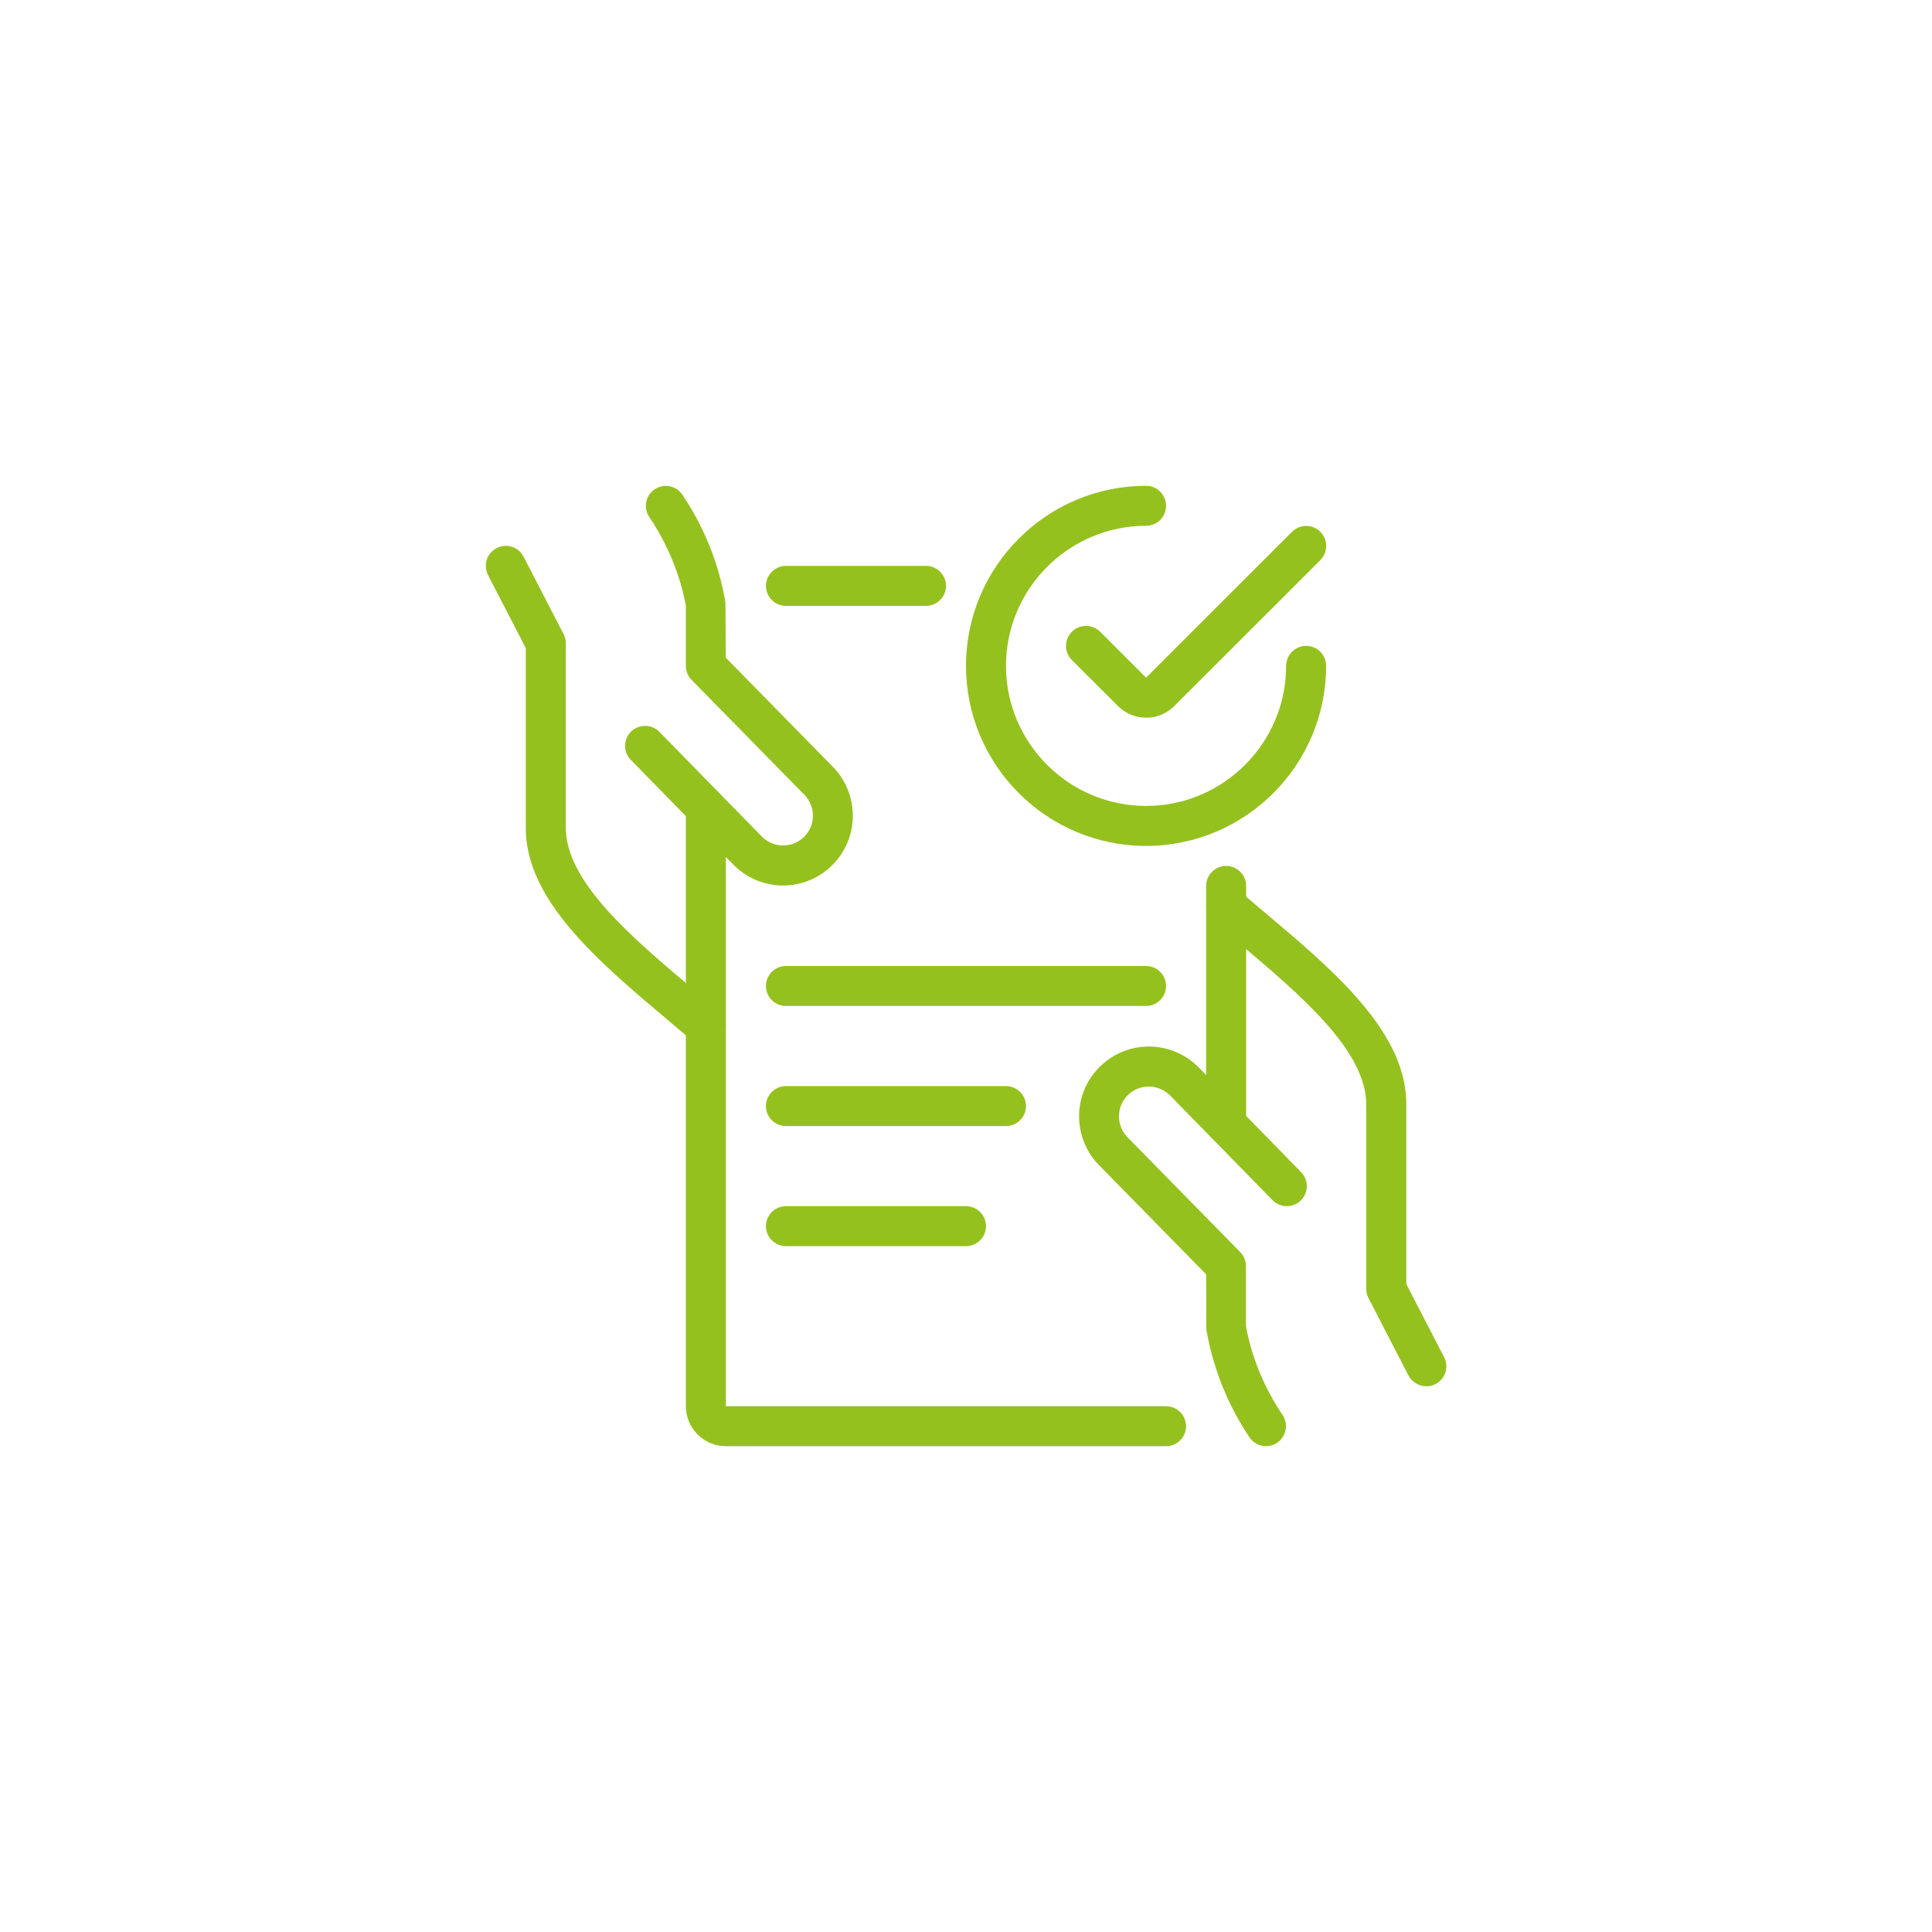
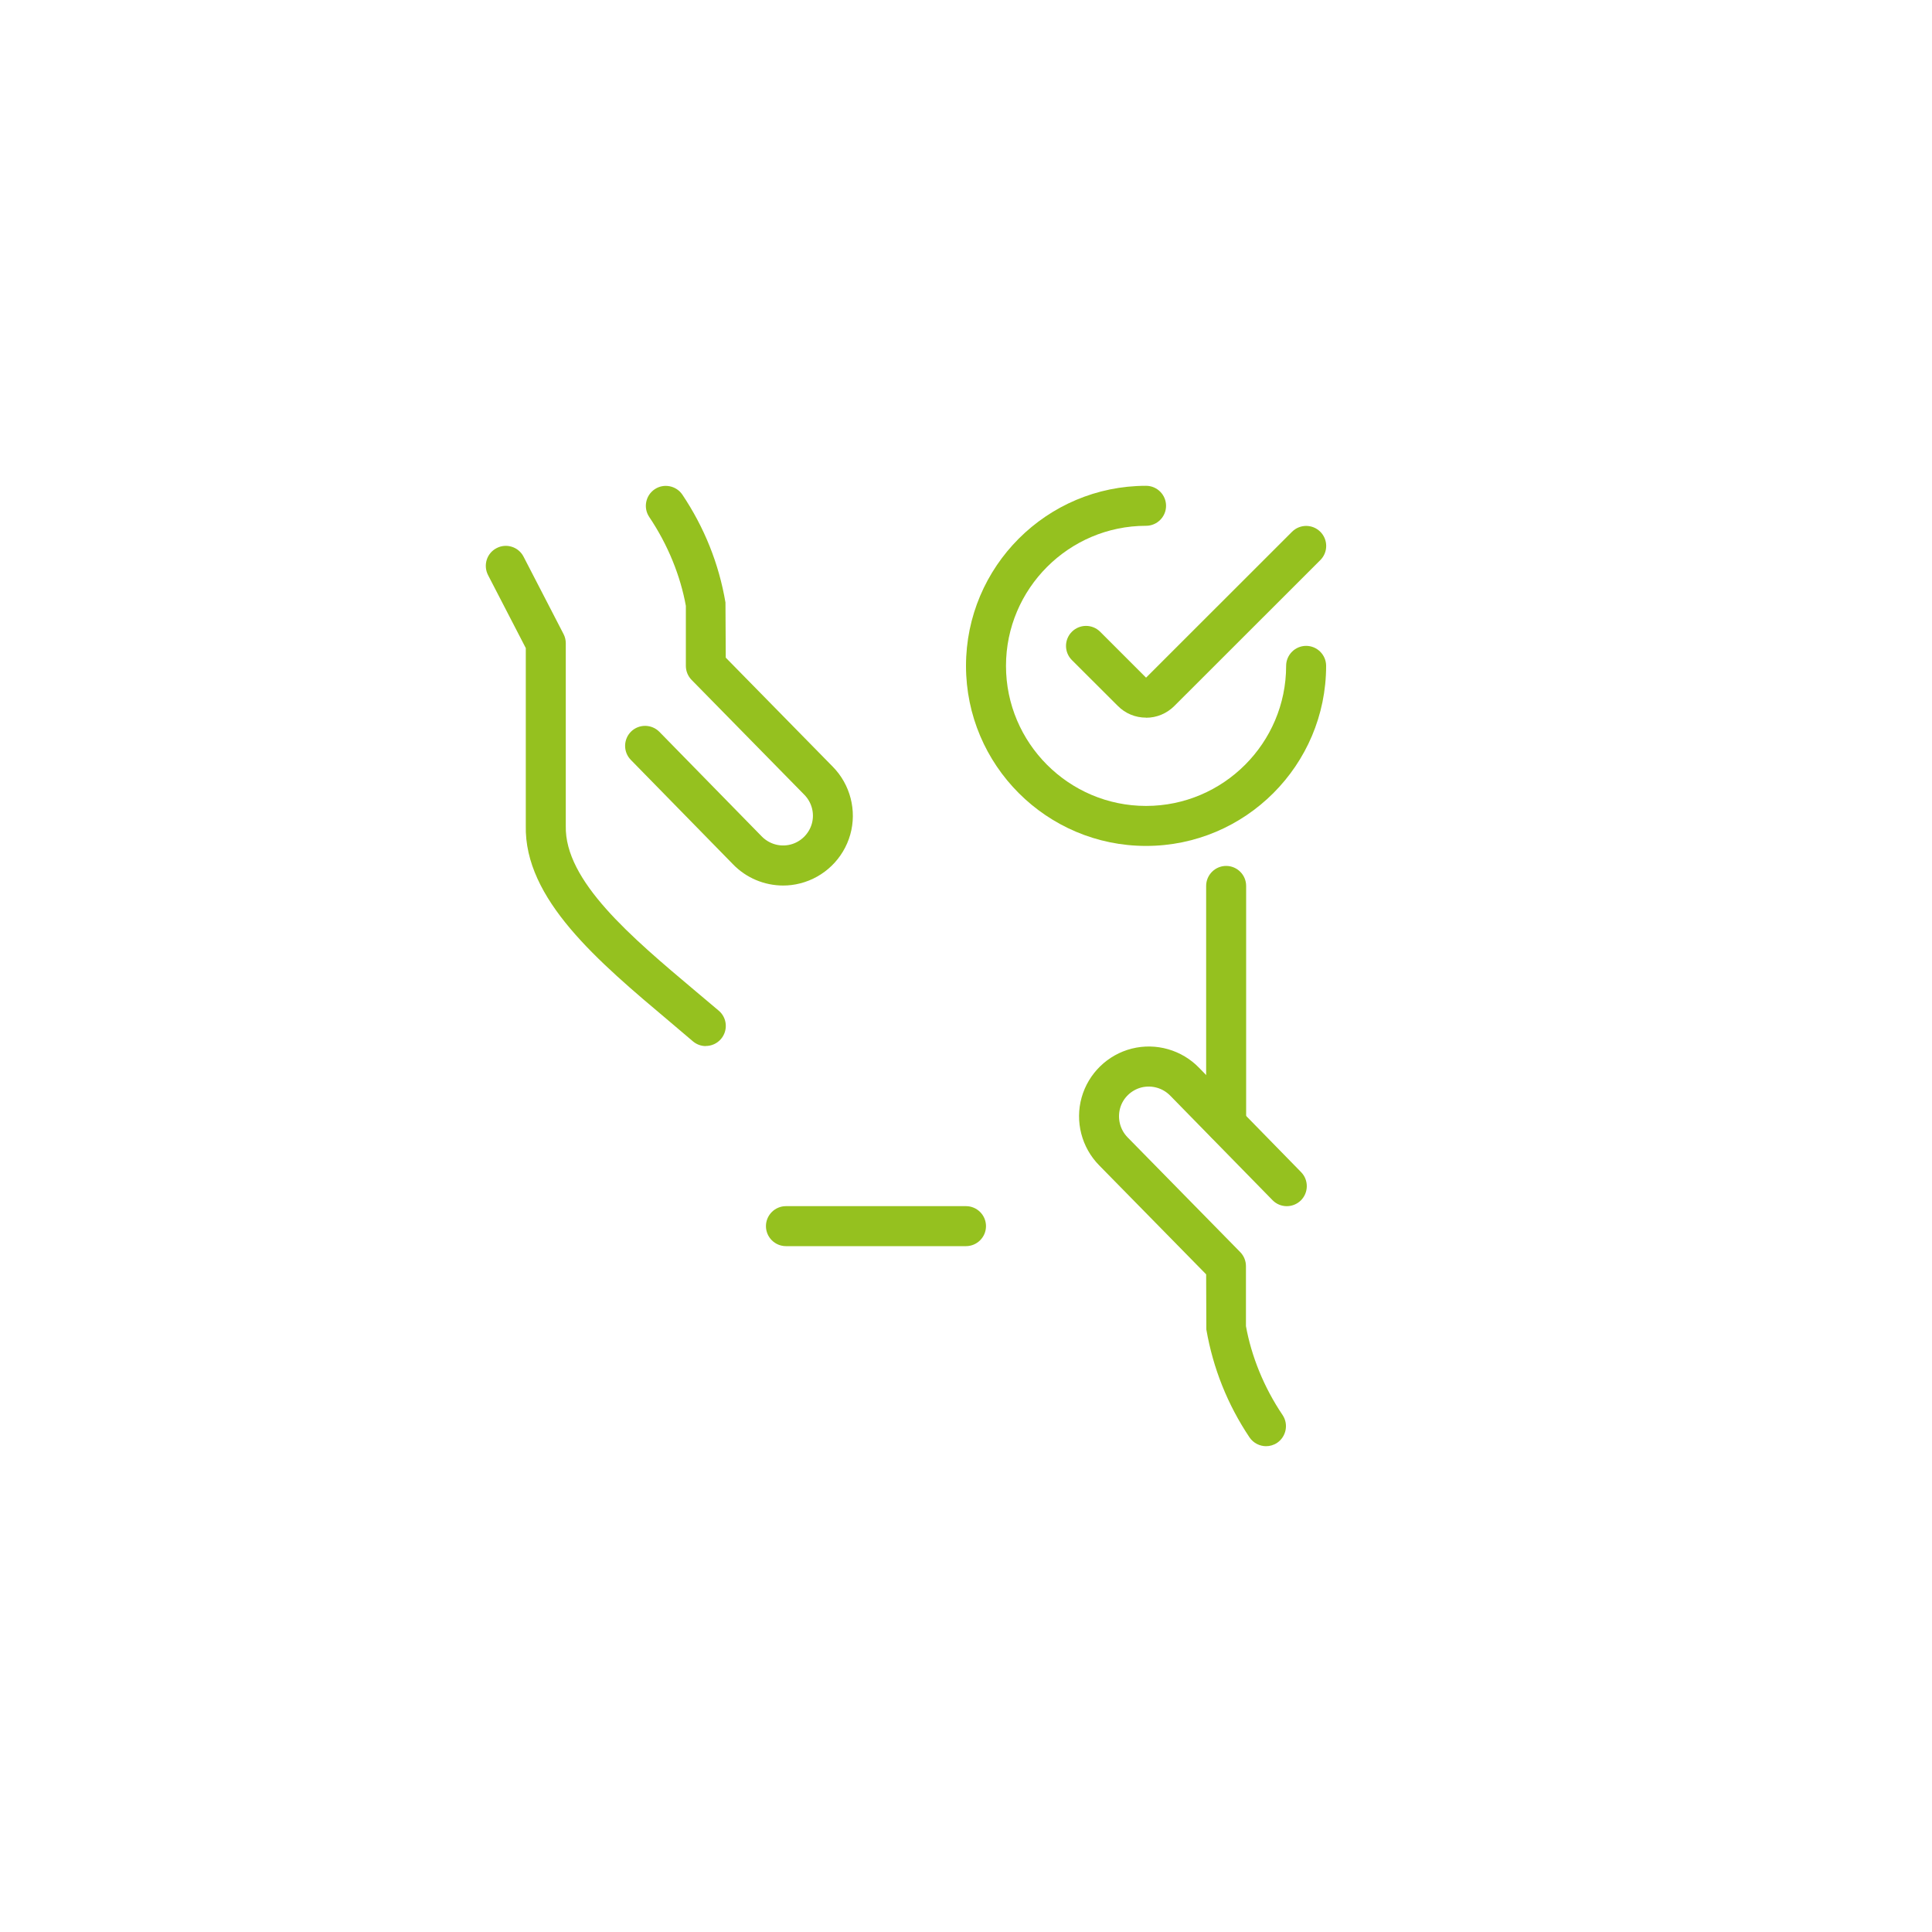
<svg xmlns="http://www.w3.org/2000/svg" id="Ebene_1" viewBox="0 0 200 200">
  <defs>
    <style>
      .cls-1 {
        fill: #95c11f;
      }
    </style>
  </defs>
  <g id="Business-Products__x2F__Business-Deals__x2F__business-contract-approve">
    <g id="Group_29">
      <g id="business-contract-approve">
-         <path class="cls-1" d="M147.64,143.5c-.75,0-1.47-.41-1.84-1.12l-4.14-8.01c-.15-.3-.23-.62-.23-.95v-18.91c.13-5.68-6.76-11.48-13.43-17.1l-2.41-2.04c-.87-.74-.97-2.05-.23-2.92s2.06-.97,2.92-.23l2.39,2.02c7.42,6.24,15.09,12.69,14.91,20.32v18.36l3.91,7.57c.53,1.02.13,2.27-.89,2.79-.3.16-.63.23-.95.23Z" />
        <path class="cls-1" d="M131.07,149.71c-.66,0-1.32-.32-1.72-.91-2.27-3.39-3.77-7.14-4.47-11.17l-.02-5.71-11.08-11.29c-1.81-1.84-2.51-4.53-1.81-7.02.7-2.49,2.69-4.43,5.2-5.06s5.18.14,6.97,2l10.55,10.79c.8.82.78,2.13-.03,2.93-.82.8-2.13.79-2.93-.03l-10.57-10.8c-.78-.81-1.91-1.13-2.99-.87-1.07.27-1.93,1.1-2.22,2.16s0,2.21.77,3l11.67,11.89c.38.39.59.91.59,1.45v6.21c.56,3.09,1.84,6.31,3.79,9.2.64.95.38,2.24-.56,2.88-.36.24-.76.35-1.16.35Z" />
        <path class="cls-1" d="M73.07,108.29c-.48,0-.95-.16-1.35-.5l-2.38-2.02c-7.42-6.24-15.09-12.69-14.91-20.32v-18.36l-3.91-7.56c-.52-1.02-.13-2.27.89-2.79,1.01-.53,2.27-.13,2.79.89l4.14,8.01c.15.29.23.62.23.95v18.91c-.13,5.69,6.76,11.49,13.43,17.1l2.41,2.03c.87.74.97,2.05.23,2.92-.41.48-.99.73-1.58.73Z" />
        <path class="cls-1" d="M81.08,91.67c-1.94,0-3.84-.78-5.22-2.22l-10.56-10.79c-.8-.82-.78-2.13.03-2.93.82-.8,2.13-.78,2.93.03l10.57,10.8c.78.81,1.91,1.14,2.99.87,1.07-.27,1.92-1.1,2.22-2.16.3-1.06,0-2.21-.78-3l-11.67-11.89c-.38-.39-.59-.91-.59-1.45v-6.21c-.56-3.09-1.84-6.3-3.79-9.2-.64-.95-.38-2.24.56-2.87.94-.64,2.24-.38,2.87.56,2.27,3.39,3.78,7.14,4.46,11.16l.03,5.71,11.08,11.29c1.81,1.84,2.51,4.53,1.81,7.02-.7,2.49-2.69,4.43-5.2,5.06-.58.15-1.17.22-1.76.22Z" />
-         <path class="cls-1" d="M120.71,149.71h-45.57c-2.28,0-4.14-1.86-4.14-4.14v-61.92c0-1.14.93-2.07,2.07-2.07s2.07.93,2.07,2.07v61.92h45.57c1.14,0,2.07.93,2.07,2.07s-.93,2.07-2.07,2.07Z" />
-         <path class="cls-1" d="M95.86,62.72h-14.5c-1.14,0-2.07-.93-2.07-2.07s.93-2.07,2.07-2.07h14.5c1.14,0,2.07.93,2.07,2.07s-.93,2.07-2.07,2.07Z" />
        <path class="cls-1" d="M126.93,118.42c-1.14,0-2.07-.93-2.07-2.07v-24.64c0-1.14.93-2.07,2.07-2.07s2.07.93,2.07,2.07v24.64c0,1.14-.93,2.07-2.07,2.07Z" />
-         <path class="cls-1" d="M104.14,116.57h-22.78c-1.14,0-2.07-.93-2.07-2.07s.93-2.07,2.07-2.07h22.78c1.14,0,2.07.93,2.07,2.07s-.93,2.07-2.07,2.07Z" />
-         <path class="cls-1" d="M118.64,104.14h-37.28c-1.14,0-2.07-.93-2.07-2.07s.93-2.07,2.07-2.07h37.28c1.14,0,2.07.93,2.07,2.07s-.93,2.07-2.07,2.07Z" />
        <path class="cls-1" d="M100,129h-18.64c-1.14,0-2.07-.93-2.07-2.07s.93-2.07,2.07-2.07h18.64c1.14,0,2.07.93,2.07,2.07s-.93,2.07-2.07,2.07Z" />
        <path class="cls-1" d="M118.64,87.57c-10.28,0-18.64-8.36-18.64-18.64s8.36-18.64,18.64-18.64c1.14,0,2.07.93,2.07,2.07s-.93,2.07-2.07,2.07c-7.99,0-14.5,6.51-14.5,14.5s6.51,14.5,14.5,14.5,14.5-6.51,14.5-14.5c0-1.14.93-2.07,2.07-2.07s2.07.93,2.07,2.07c0,10.28-8.36,18.64-18.64,18.64Z" />
        <path class="cls-1" d="M118.64,74.29c-1.11,0-2.15-.43-2.93-1.22l-4.75-4.74c-.81-.81-.81-2.12,0-2.93s2.12-.81,2.93,0l4.75,4.75,15.11-15.1c.81-.81,2.12-.81,2.93,0s.81,2.12,0,2.93l-15.11,15.1c-.78.78-1.82,1.22-2.93,1.22Z" />
      </g>
    </g>
  </g>
</svg>